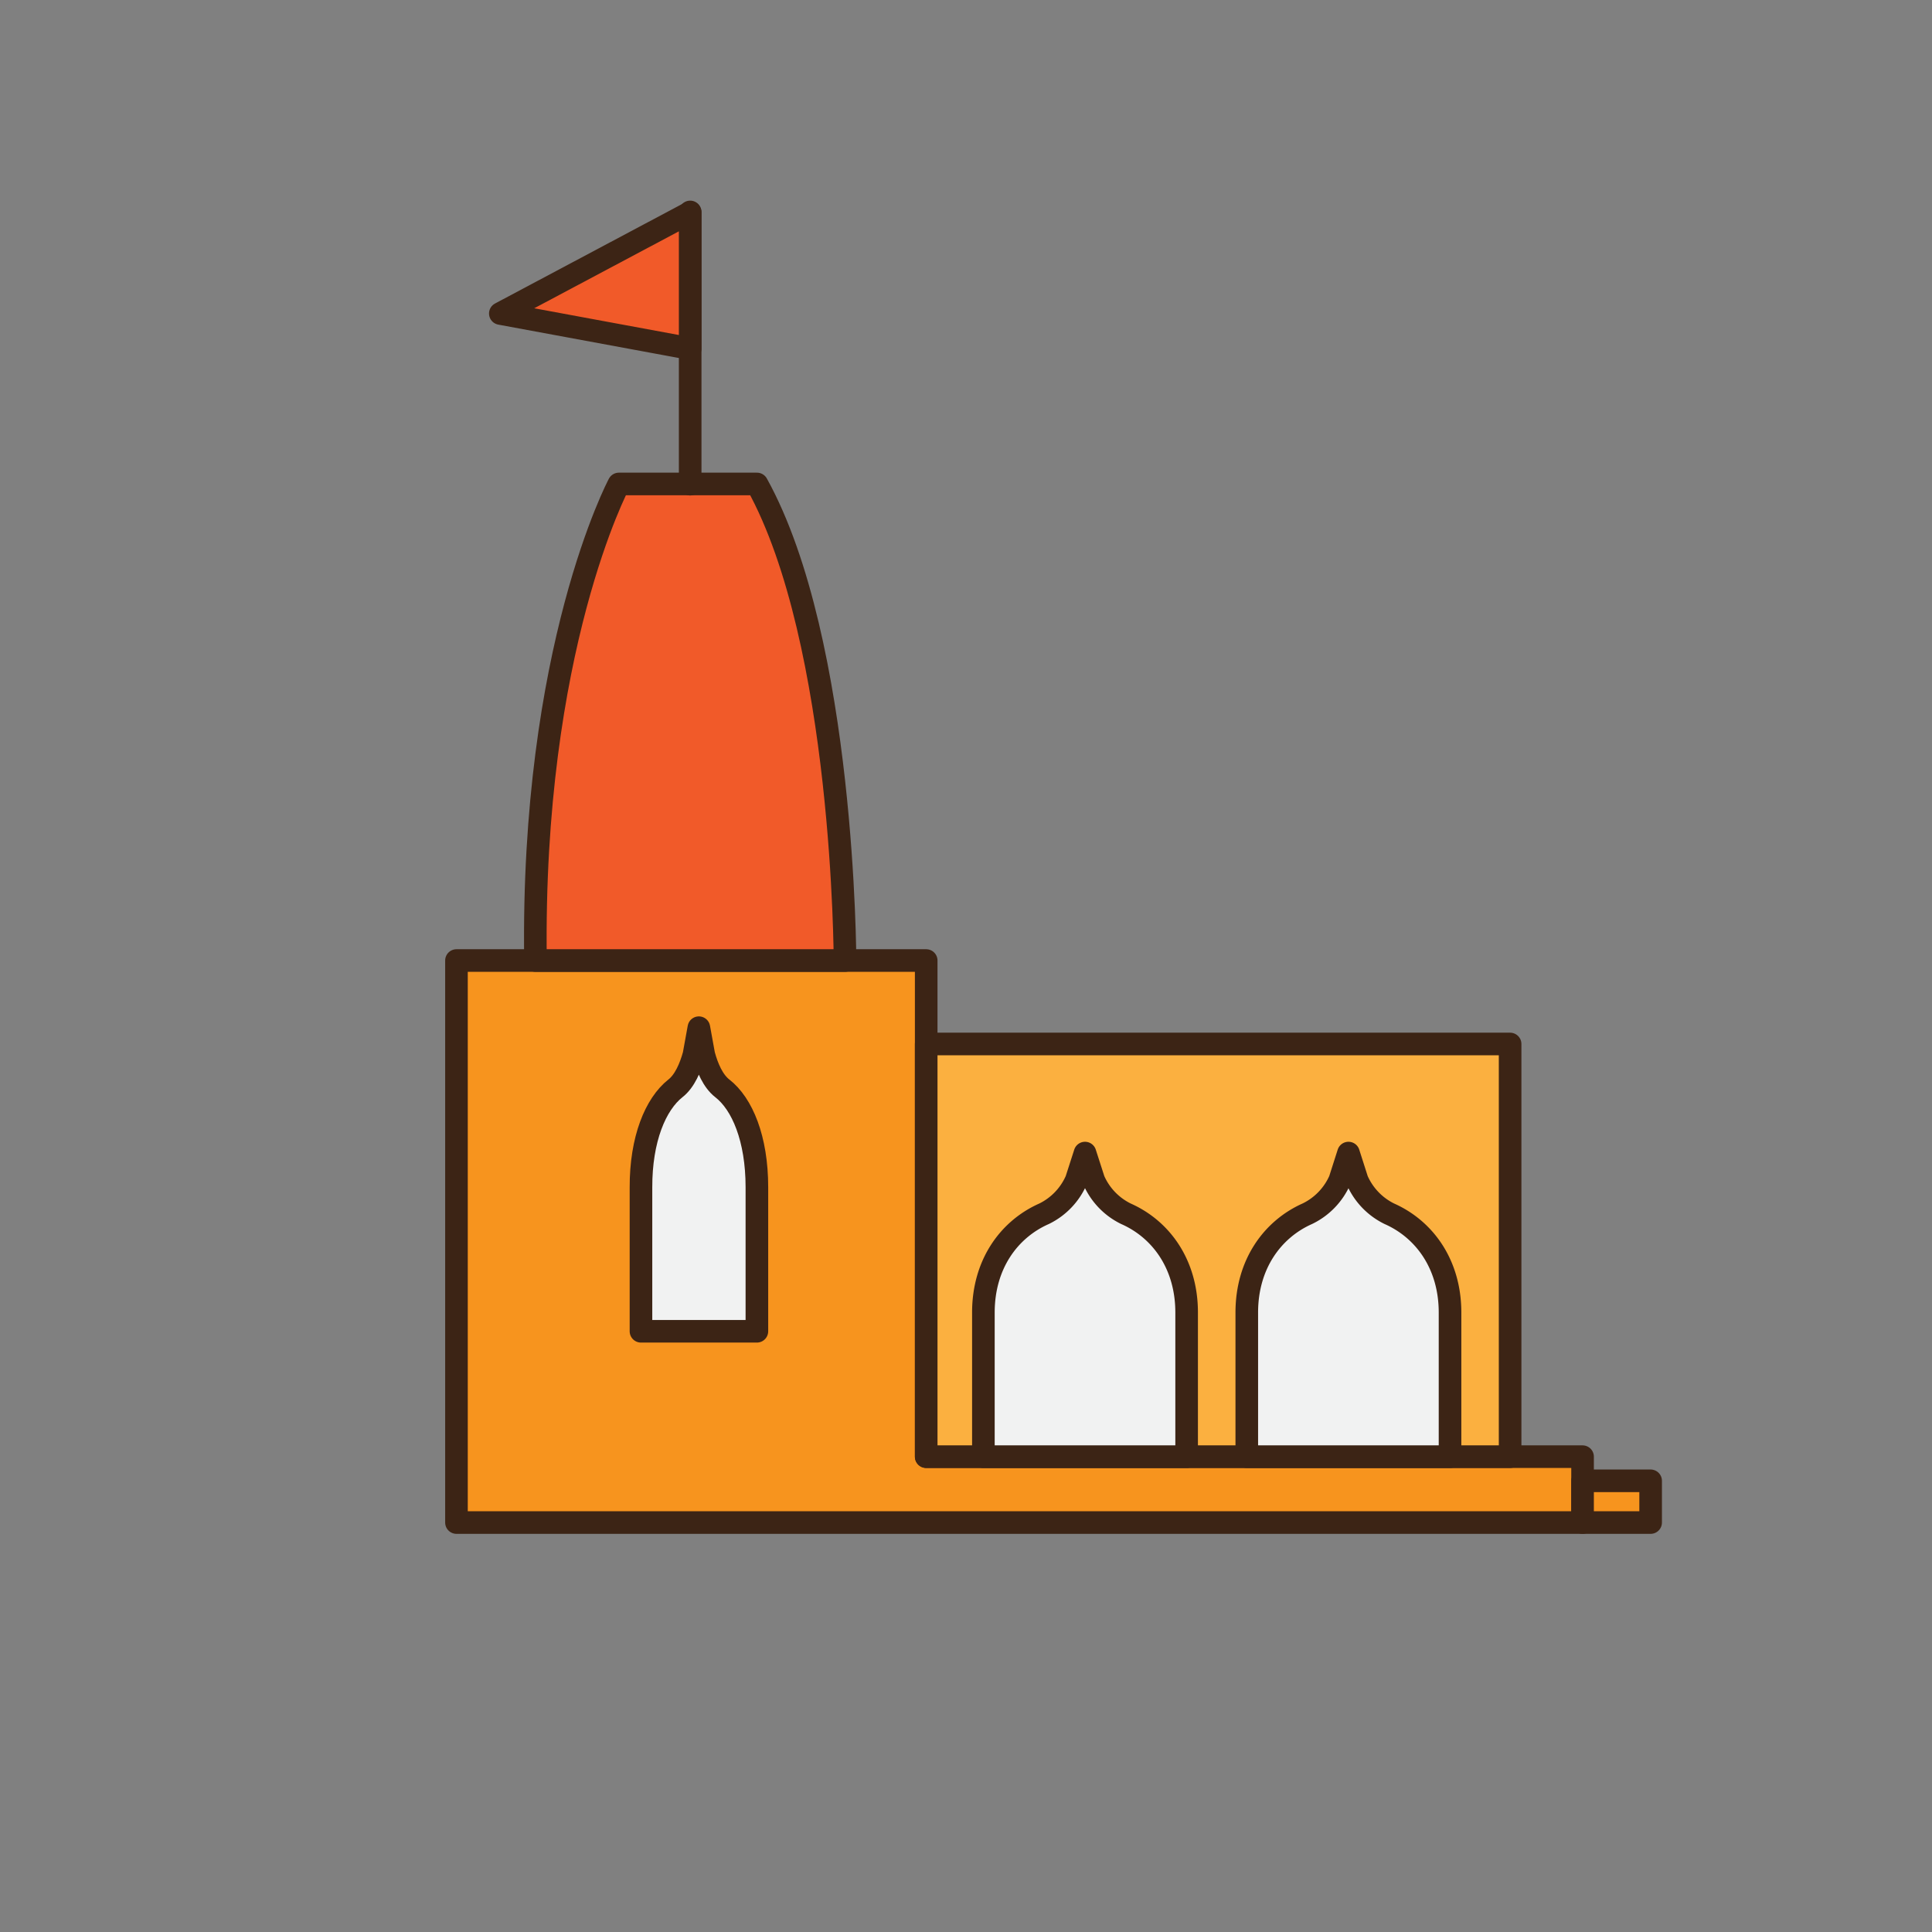
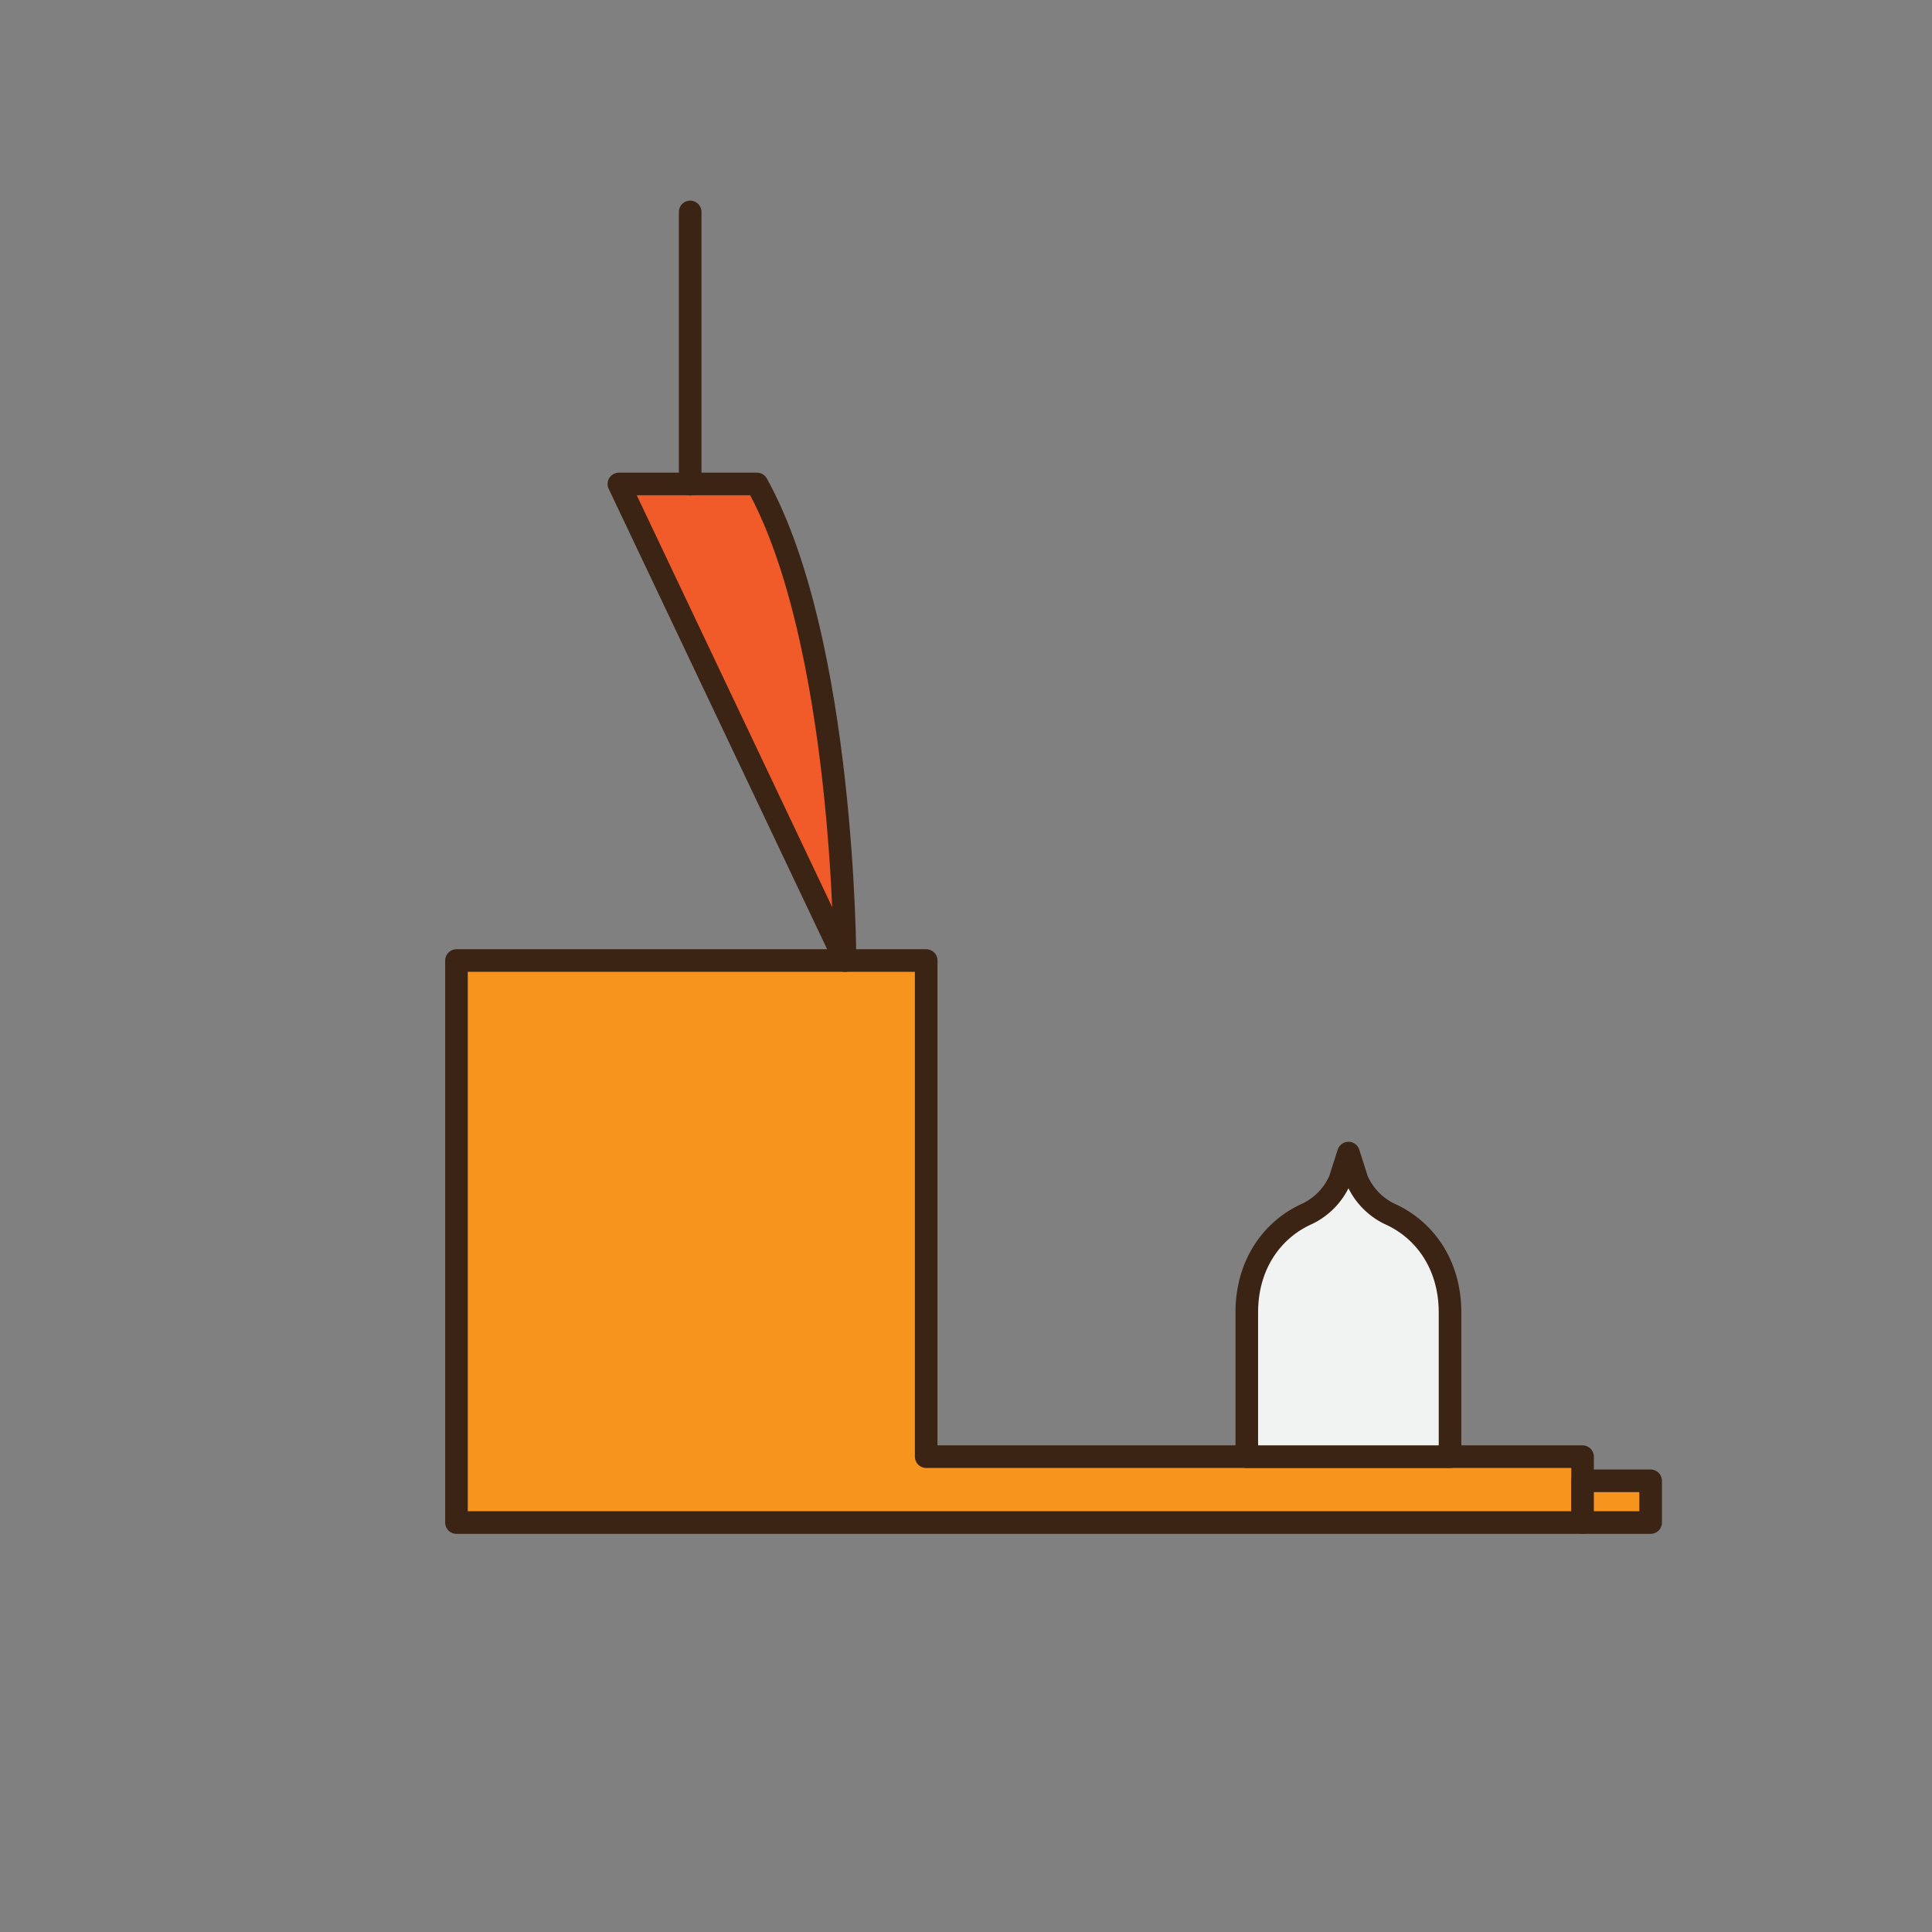
<svg xmlns="http://www.w3.org/2000/svg" id="temple" viewBox="0 0 300 300">
  <rect x="0" y="0" width="300" height="300" fill="#808080" stroke="none" />
  <defs>
    <style>.cls-1{fill:#f7941e;}.cls-1,.cls-2,.cls-3,.cls-4{stroke:#3c2415;stroke-linecap:round;stroke-linejoin:round;stroke-width:3.51px;}.cls-2{fill:#fbb040;}.cls-3{fill:#f1f2f2;}.cls-4{fill:#f15a29;}</style>
  </defs>
  <title>temple</title>
  <polygon class="cls-1" points="143.82 149.15 143.82 226.19 245.74 226.19 245.74 236.42 143.82 236.42 137 236.42 70.88 236.42 70.88 149.15 143.82 149.15" />
-   <rect class="cls-2" x="143.82" y="162.11" width="90.67" height="64.08" />
-   <path class="cls-3" d="M162.13,188.47a10.47,10.47,0,0,0,5-5.23l1.35-4.19h0l1.35,4.19a10.47,10.47,0,0,0,5,5.23c5.44,2.4,9.43,7.83,9.43,15.34v22.38H152.7V203.81C152.7,196.3,156.69,190.87,162.13,188.47Z" />
-   <path class="cls-3" d="M104.88,169c1.45-1.13,2.34-3.27,2.88-5.23l.76-4.19h0l.76,4.19c.54,2,1.43,4.1,2.88,5.23,3.1,2.4,5.37,7.83,5.37,15.34v22.38h-18V184.38C99.51,176.87,101.79,171.44,104.88,169Z" />
  <path class="cls-3" d="M203,188.47a10.5,10.5,0,0,0,5.05-5.23l1.34-4.19h0l1.34,4.19a10.5,10.5,0,0,0,5,5.23c5.43,2.4,9.43,7.83,9.43,15.34v22.38H193.6V203.81C193.6,196.3,197.6,190.87,203,188.47Z" />
-   <path class="cls-4" d="M131.21,149.15s-.06-49.42-13.67-74H96.1s-13.63,25.57-12.95,74Z" />
+   <path class="cls-4" d="M131.21,149.15s-.06-49.42-13.67-74H96.1Z" />
  <line class="cls-4" x1="107.17" y1="75.18" x2="107.17" y2="32.91" />
-   <polygon class="cls-4" points="107.17 54.13 77.69 48.68 107.17 33 107.17 54.13" />
  <rect class="cls-1" x="245.74" y="229.94" width="10.57" height="6.48" />
</svg>